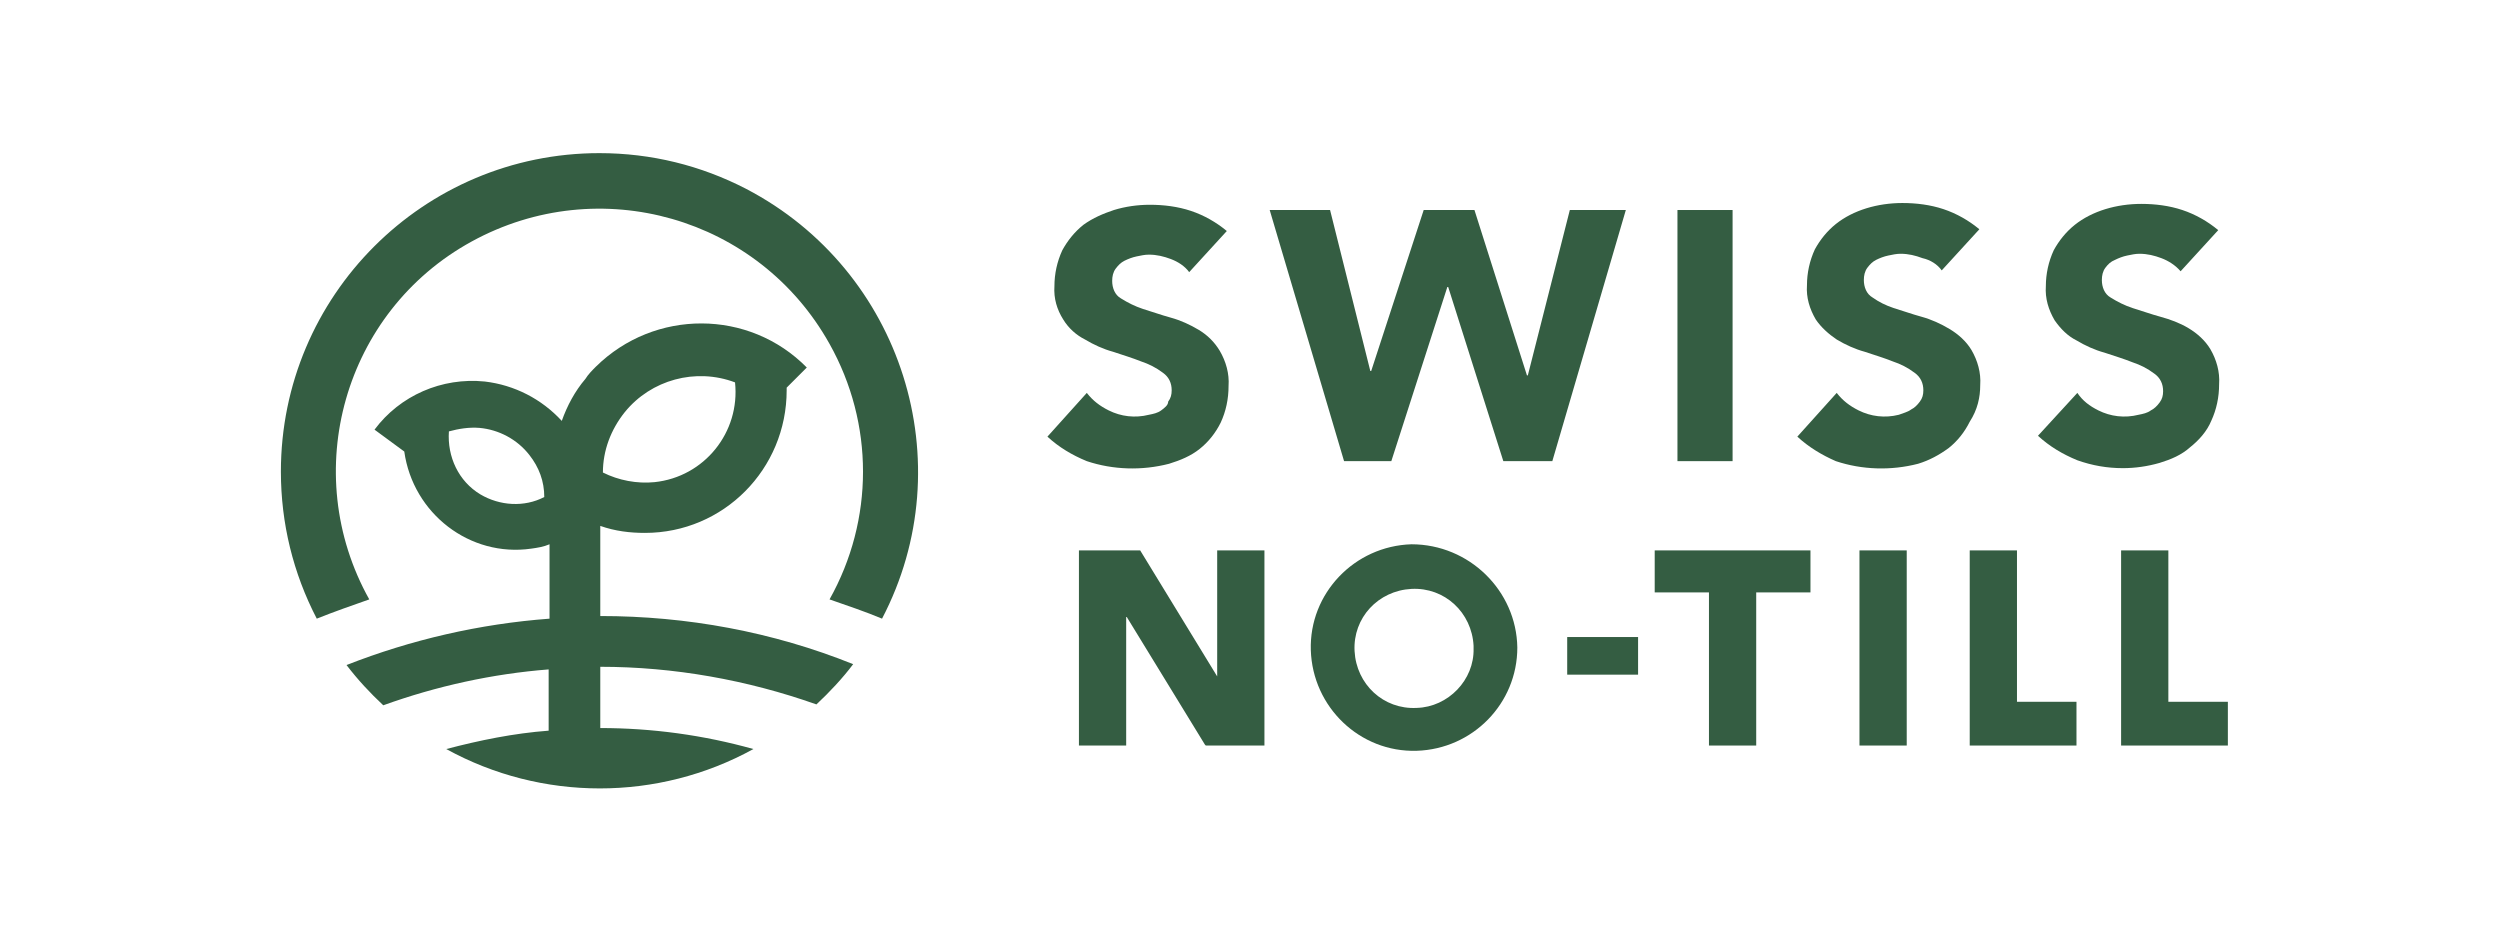
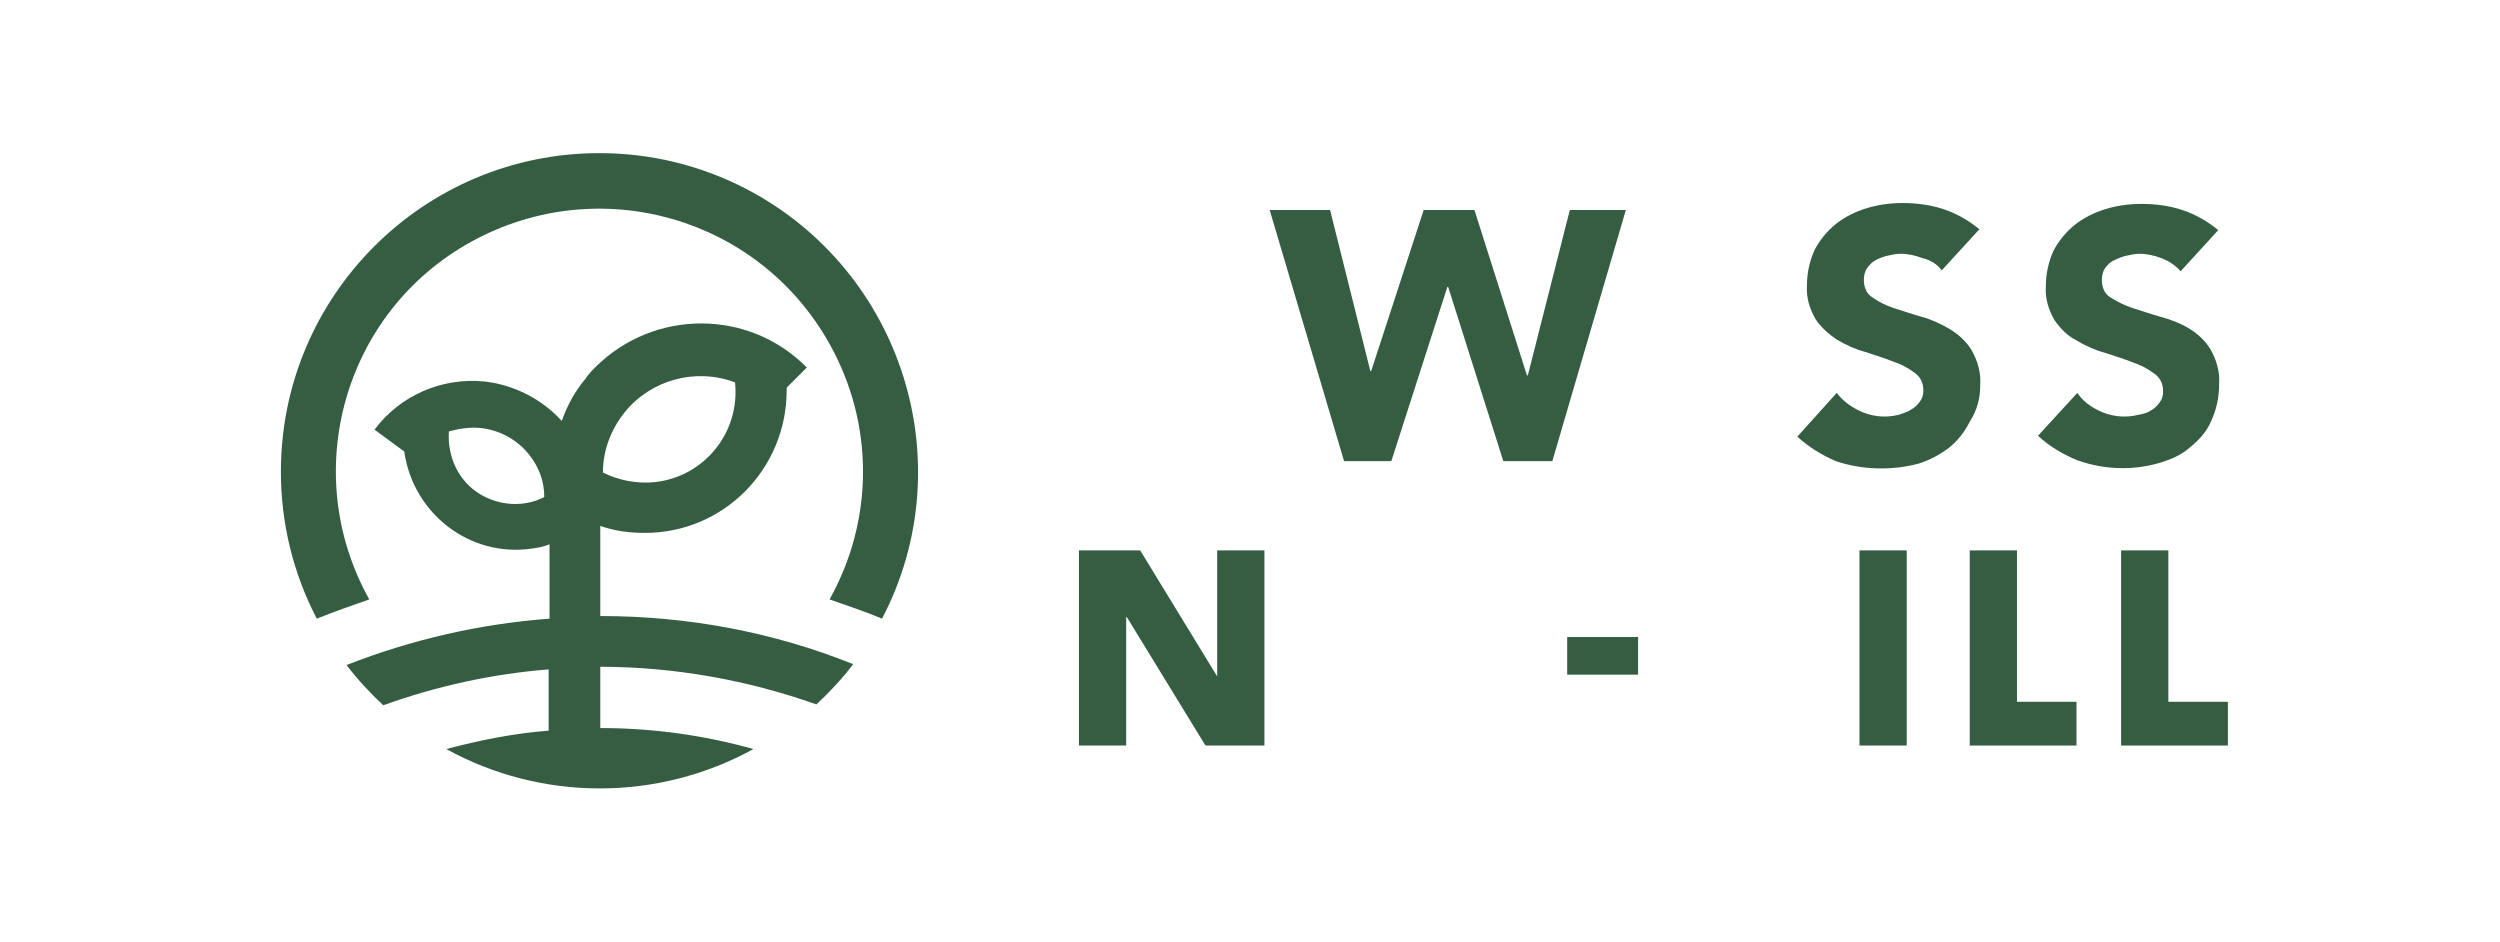
<svg xmlns="http://www.w3.org/2000/svg" id="SNT_Logo" x="0px" y="0px" viewBox="0 0 285.7 107.7" style="enable-background:new 0 0 285.7 107.7;" xml:space="preserve">
  <style type="text/css"> .st0{fill:#345D42;} </style>
  <title>SNT_Logo_Gruen</title>
  <g>
    <polygon class="st0" points="139.1,77.3 130.3,62.9 123.3,62.9 123.3,85.2 128.7,85.2 128.7,70.4 137.7,85.1 137.8,85.2 144.5,85.2 144.5,62.9 139.1,62.9 " />
    <path class="st0" d="M68.6,60.1c1.7,0.6,3.4,0.8,5.1,0.8c9,0,16.2-7.3,16.2-16.3c0-0.1,0-0.2,0-0.3l2.3-2.3 c-6.6-6.7-17.4-6.7-24.1-0.1c-0.4,0.4-0.9,0.9-1.2,1.4c-1.2,1.4-2.1,3.1-2.7,4.8c-2.3-2.5-5.4-4.1-8.8-4.5 c-4.9-0.5-9.7,1.6-12.6,5.5l3.4,2.5c1,7.1,7.5,12.1,14.5,11.1c0.7-0.1,1.4-0.2,2.1-0.5v8.5c-8,0.6-15.8,2.4-23.2,5.3 c1.3,1.7,2.7,3.2,4.2,4.6c6.1-2.2,12.5-3.6,18.9-4.1v7c-4,0.3-7.9,1.1-11.7,2.1c10.9,6,24.2,6,35.1,0c-5.7-1.6-11.6-2.4-17.5-2.4 v-7c8.4,0,16.8,1.5,24.7,4.3c1.5-1.4,3-3,4.2-4.6c-9.2-3.7-19-5.5-28.9-5.5L68.6,60.1z M71.4,47.1L71.4,47.1 c3-3.7,8.1-5.1,12.6-3.4c0.6,5.7-3.5,10.8-9.2,11.4c-2,0.2-4.1-0.2-5.9-1.1C68.9,51.5,69.8,49.1,71.4,47.1z M54.9,56.5 c-2.5-1.5-3.8-4.3-3.6-7.2c1.1-0.3,2.3-0.5,3.5-0.4c2.2,0.2,4.3,1.3,5.7,3.1c1.1,1.4,1.7,3,1.7,4.8C59.9,58,57.1,57.8,54.9,56.5z" />
-     <path class="st0" d="M132.7,46.9c-0.4,0.3-0.9,0.4-1.4,0.5c-1.6,0.4-3.2,0.2-4.6-0.5c-1-0.5-1.8-1.1-2.5-2l-4.5,5 c1.3,1.2,2.8,2.1,4.5,2.8c3,1,6.3,1.1,9.4,0.3c1.3-0.4,2.5-0.9,3.5-1.7c1-0.8,1.8-1.8,2.4-3c0.6-1.3,0.9-2.7,0.9-4.2 c0.1-1.4-0.3-2.8-1-4c-0.6-1-1.4-1.8-2.4-2.4c-1-0.6-2.1-1.1-3.2-1.4c-1.1-0.3-2.2-0.7-3.2-1c-0.9-0.3-1.7-0.7-2.5-1.2 c-0.7-0.4-1-1.2-1-2c0-0.5,0.1-1,0.4-1.4c0.3-0.4,0.6-0.7,1-0.9c0.4-0.2,0.9-0.4,1.4-0.5c0.5-0.1,0.9-0.2,1.4-0.2 c0.9,0,1.7,0.2,2.5,0.5c0.8,0.3,1.6,0.8,2.1,1.5l4.3-4.7c-1.2-1-2.6-1.8-4.1-2.3c-1.5-0.5-3.1-0.7-4.7-0.7c-1.4,0-2.8,0.2-4.1,0.6 c-1.2,0.4-2.4,0.9-3.5,1.7c-1,0.8-1.8,1.8-2.4,2.9c-0.6,1.3-0.9,2.7-0.9,4.1c-0.1,1.4,0.3,2.7,1,3.8c0.6,1,1.5,1.8,2.5,2.3 c1,0.6,2.1,1.1,3.2,1.4c1.2,0.4,2.2,0.7,3.2,1.1c0.9,0.3,1.7,0.7,2.5,1.3c0.7,0.5,1,1.2,1,2c0,0.5-0.1,0.9-0.4,1.3 C133.5,46.3,133.1,46.6,132.7,46.9z" />
    <path class="st0" d="M85.3,21.6c-5.2-2.7-10.9-4.1-16.8-4.1c-20.1,0-36.4,16.3-36.4,36.4c0,5.9,1.4,11.6,4.1,16.8 c2-0.8,4-1.5,6-2.2C34.1,54,39.3,35.6,53.9,27.6s32.8-2.8,40.9,11.7c5.1,9.1,5.1,20.1,0,29.2c2,0.7,4.1,1.4,6,2.2 C110.1,52.9,103.1,30.9,85.3,21.6z" />
    <polygon class="st0" points="179.4,24 174.6,42.9 174.5,42.9 168.5,24 162.7,24 156.7,42.4 156.6,42.4 152,24 145.1,24 153.6,52.7 159,52.7 165.4,32.8 165.5,32.8 171.8,52.7 177.4,52.7 185.8,24 " />
    <polygon class="st0" points="230.5,62.9 225.1,62.9 225.1,85.2 237.3,85.2 237.3,80.2 230.5,80.2 " />
    <path class="st0" d="M246.8,52.9L246.8,52.9c1.3-0.4,2.5-0.9,3.5-1.8c1-0.8,1.9-1.8,2.4-3c0.6-1.3,0.9-2.7,0.9-4.2 c0.1-1.4-0.3-2.8-1-4c-0.6-1-1.5-1.8-2.5-2.4c-1-0.6-2.1-1-3.2-1.3c-1.1-0.3-2.2-0.7-3.2-1c-0.9-0.3-1.7-0.7-2.5-1.2 c-0.7-0.4-1-1.2-1-2c0-0.5,0.1-1,0.4-1.4c0.3-0.4,0.6-0.7,1.1-0.9c0.4-0.2,0.9-0.4,1.4-0.5c0.5-0.1,0.9-0.2,1.4-0.2 c0.9,0,1.7,0.2,2.5,0.5c0.8,0.3,1.6,0.8,2.2,1.5l4.3-4.7c-1.2-1-2.6-1.8-4.1-2.3c-1.5-0.5-3.1-0.7-4.7-0.7c-1.4,0-2.8,0.2-4.1,0.6 c-1.3,0.4-2.5,1-3.5,1.8c-1,0.8-1.8,1.8-2.4,2.9c-0.6,1.3-0.9,2.7-0.9,4.1c-0.1,1.4,0.3,2.7,1,3.9c0.7,1,1.5,1.8,2.5,2.3 c1,0.6,2.1,1.1,3.2,1.4c1.2,0.4,2.2,0.7,3.2,1.1c0.9,0.3,1.7,0.7,2.5,1.3c0.7,0.5,1,1.2,1,2c0,0.5-0.1,0.9-0.4,1.3 c-0.3,0.4-0.6,0.7-1,0.9c-0.4,0.3-0.9,0.4-1.4,0.5c-1.6,0.4-3.2,0.2-4.6-0.5c-1-0.5-1.8-1.1-2.4-2l-4.5,4.9 c1.3,1.2,2.8,2.1,4.5,2.8c1.7,0.6,3.4,0.9,5.2,0.9C244,53.5,245.4,53.3,246.8,52.9z" />
    <polygon class="st0" points="247.8,80.2 247.8,62.9 242.4,62.9 242.4,85.2 254.6,85.2 254.6,80.2 " />
    <path class="st0" d="M226.3,44c0.1-1.4-0.3-2.8-1-4c-0.6-1-1.5-1.8-2.5-2.4c-1-0.6-2.1-1.1-3.2-1.4c-1.1-0.3-2.2-0.7-3.2-1 c-0.9-0.3-1.7-0.7-2.4-1.2c-0.7-0.4-1-1.2-1-2c0-0.5,0.1-1,0.4-1.4c0.3-0.4,0.6-0.7,1-0.9c0.4-0.2,0.9-0.4,1.4-0.5 c0.5-0.1,0.9-0.2,1.4-0.2c0.9,0,1.7,0.2,2.5,0.5c0.9,0.2,1.7,0.7,2.2,1.4l4.3-4.7c-1.2-1-2.6-1.8-4.1-2.3c-1.5-0.5-3.1-0.7-4.7-0.7 c-1.4,0-2.8,0.2-4.1,0.6c-1.3,0.4-2.5,1-3.5,1.8c-1,0.8-1.8,1.8-2.4,2.9c-0.6,1.3-0.9,2.7-0.9,4.1c-0.1,1.4,0.3,2.7,1,3.9 c0.6,0.9,1.5,1.7,2.4,2.3c1,0.6,2.1,1.1,3.2,1.4c1.2,0.4,2.2,0.7,3.2,1.1c0.9,0.3,1.7,0.7,2.5,1.3c0.7,0.5,1,1.2,1,2 c0,0.5-0.1,0.9-0.4,1.3c-0.3,0.4-0.6,0.7-1,0.9c-0.4,0.3-0.9,0.4-1.4,0.6c-1.6,0.4-3.2,0.2-4.6-0.5c-1-0.5-1.8-1.1-2.5-2l-4.5,5 c1.3,1.2,2.8,2.1,4.4,2.8c3,1,6.3,1.1,9.4,0.3c1.3-0.4,2.4-1,3.5-1.8c1-0.8,1.8-1.8,2.4-3C226,46.8,226.3,45.4,226.3,44z" />
    <rect x="179.1" y="72.8" class="st0" width="8.1" height="4.3" />
    <rect x="212.5" y="62.9" class="st0" width="5.4" height="22.3" />
-     <rect x="191.7" y="24" class="st0" width="6.3" height="28.7" />
-     <polygon class="st0" points="189.1,67.7 195.3,67.7 195.3,85.2 200.7,85.2 200.7,67.7 206.9,67.7 206.9,62.9 189.1,62.9 " />
-     <path class="st0" d="M161.3,62.2c-6.5,0.2-11.7,5.6-11.5,12.1c0.2,6.5,5.6,11.7,12.1,11.5c6.4-0.2,11.5-5.4,11.5-11.8 C173.3,67.5,167.9,62.2,161.3,62.2z M161.9,80.9c-3.8,0.2-6.9-2.7-7.1-6.5s2.7-6.9,6.5-7.1c3.8-0.2,6.9,2.7,7.1,6.5 c0,0.1,0,0.2,0,0.3C168.5,77.7,165.5,80.8,161.9,80.9z" />
  </g>
</svg>